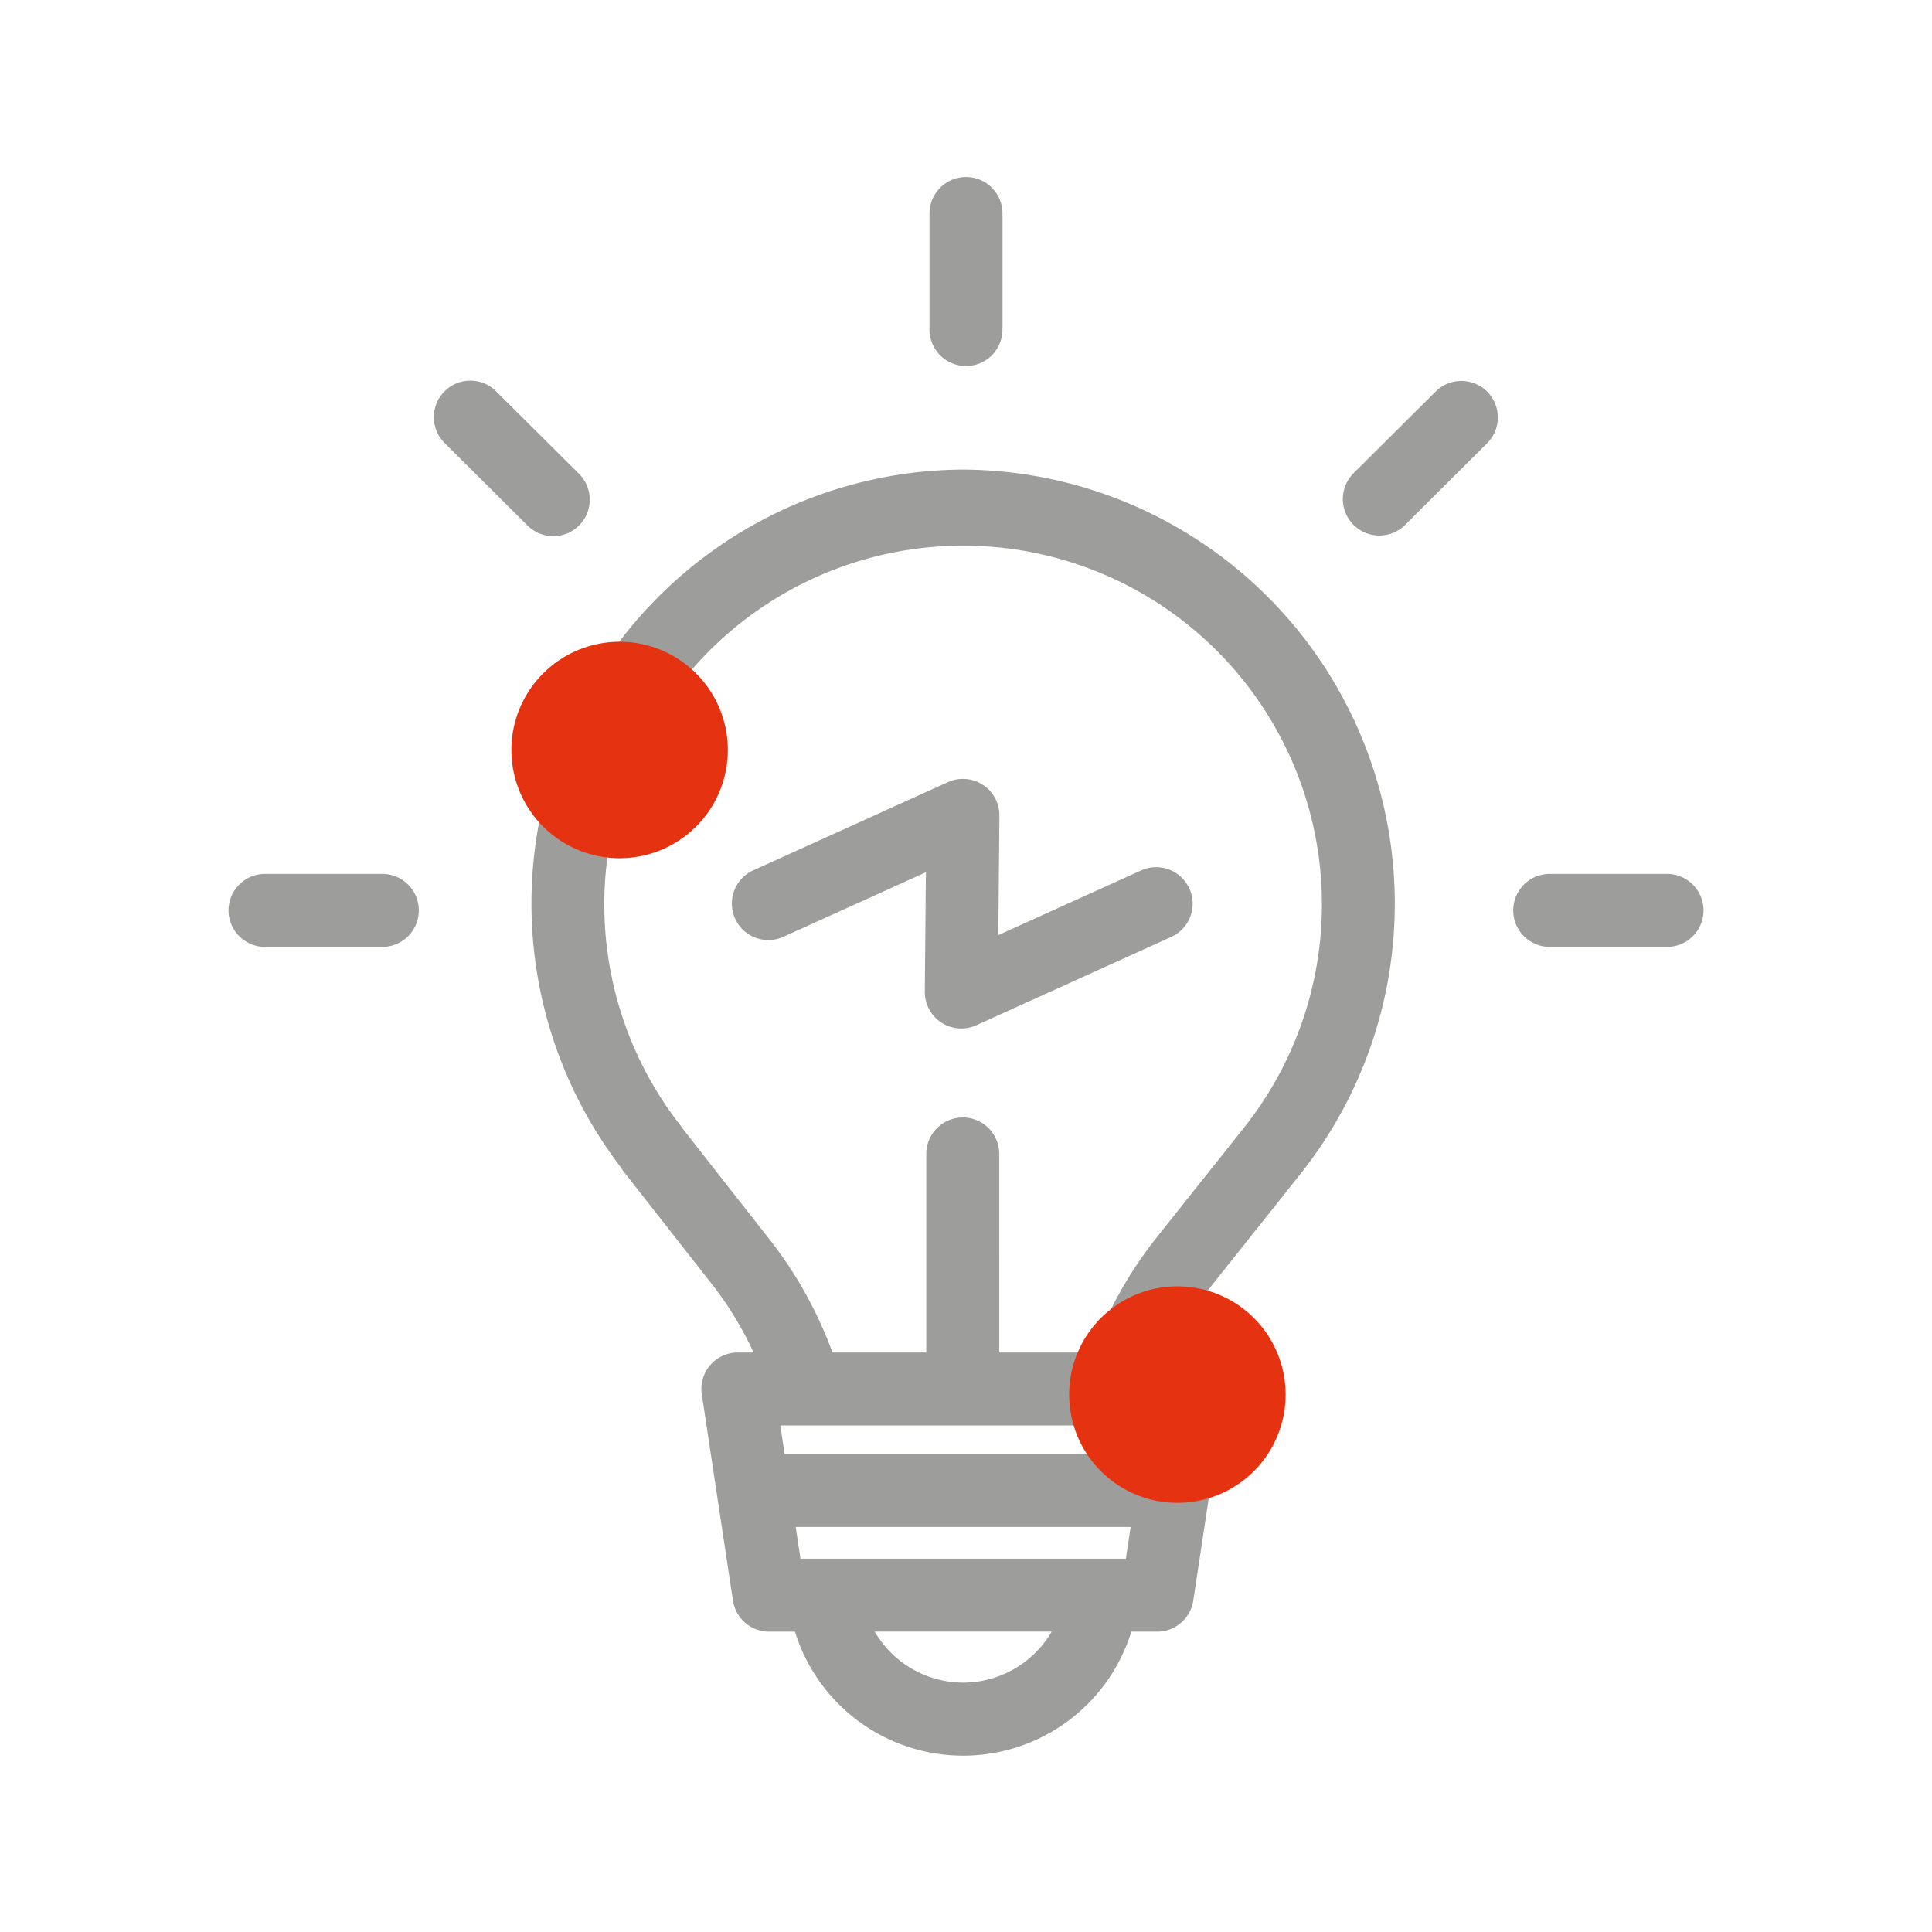
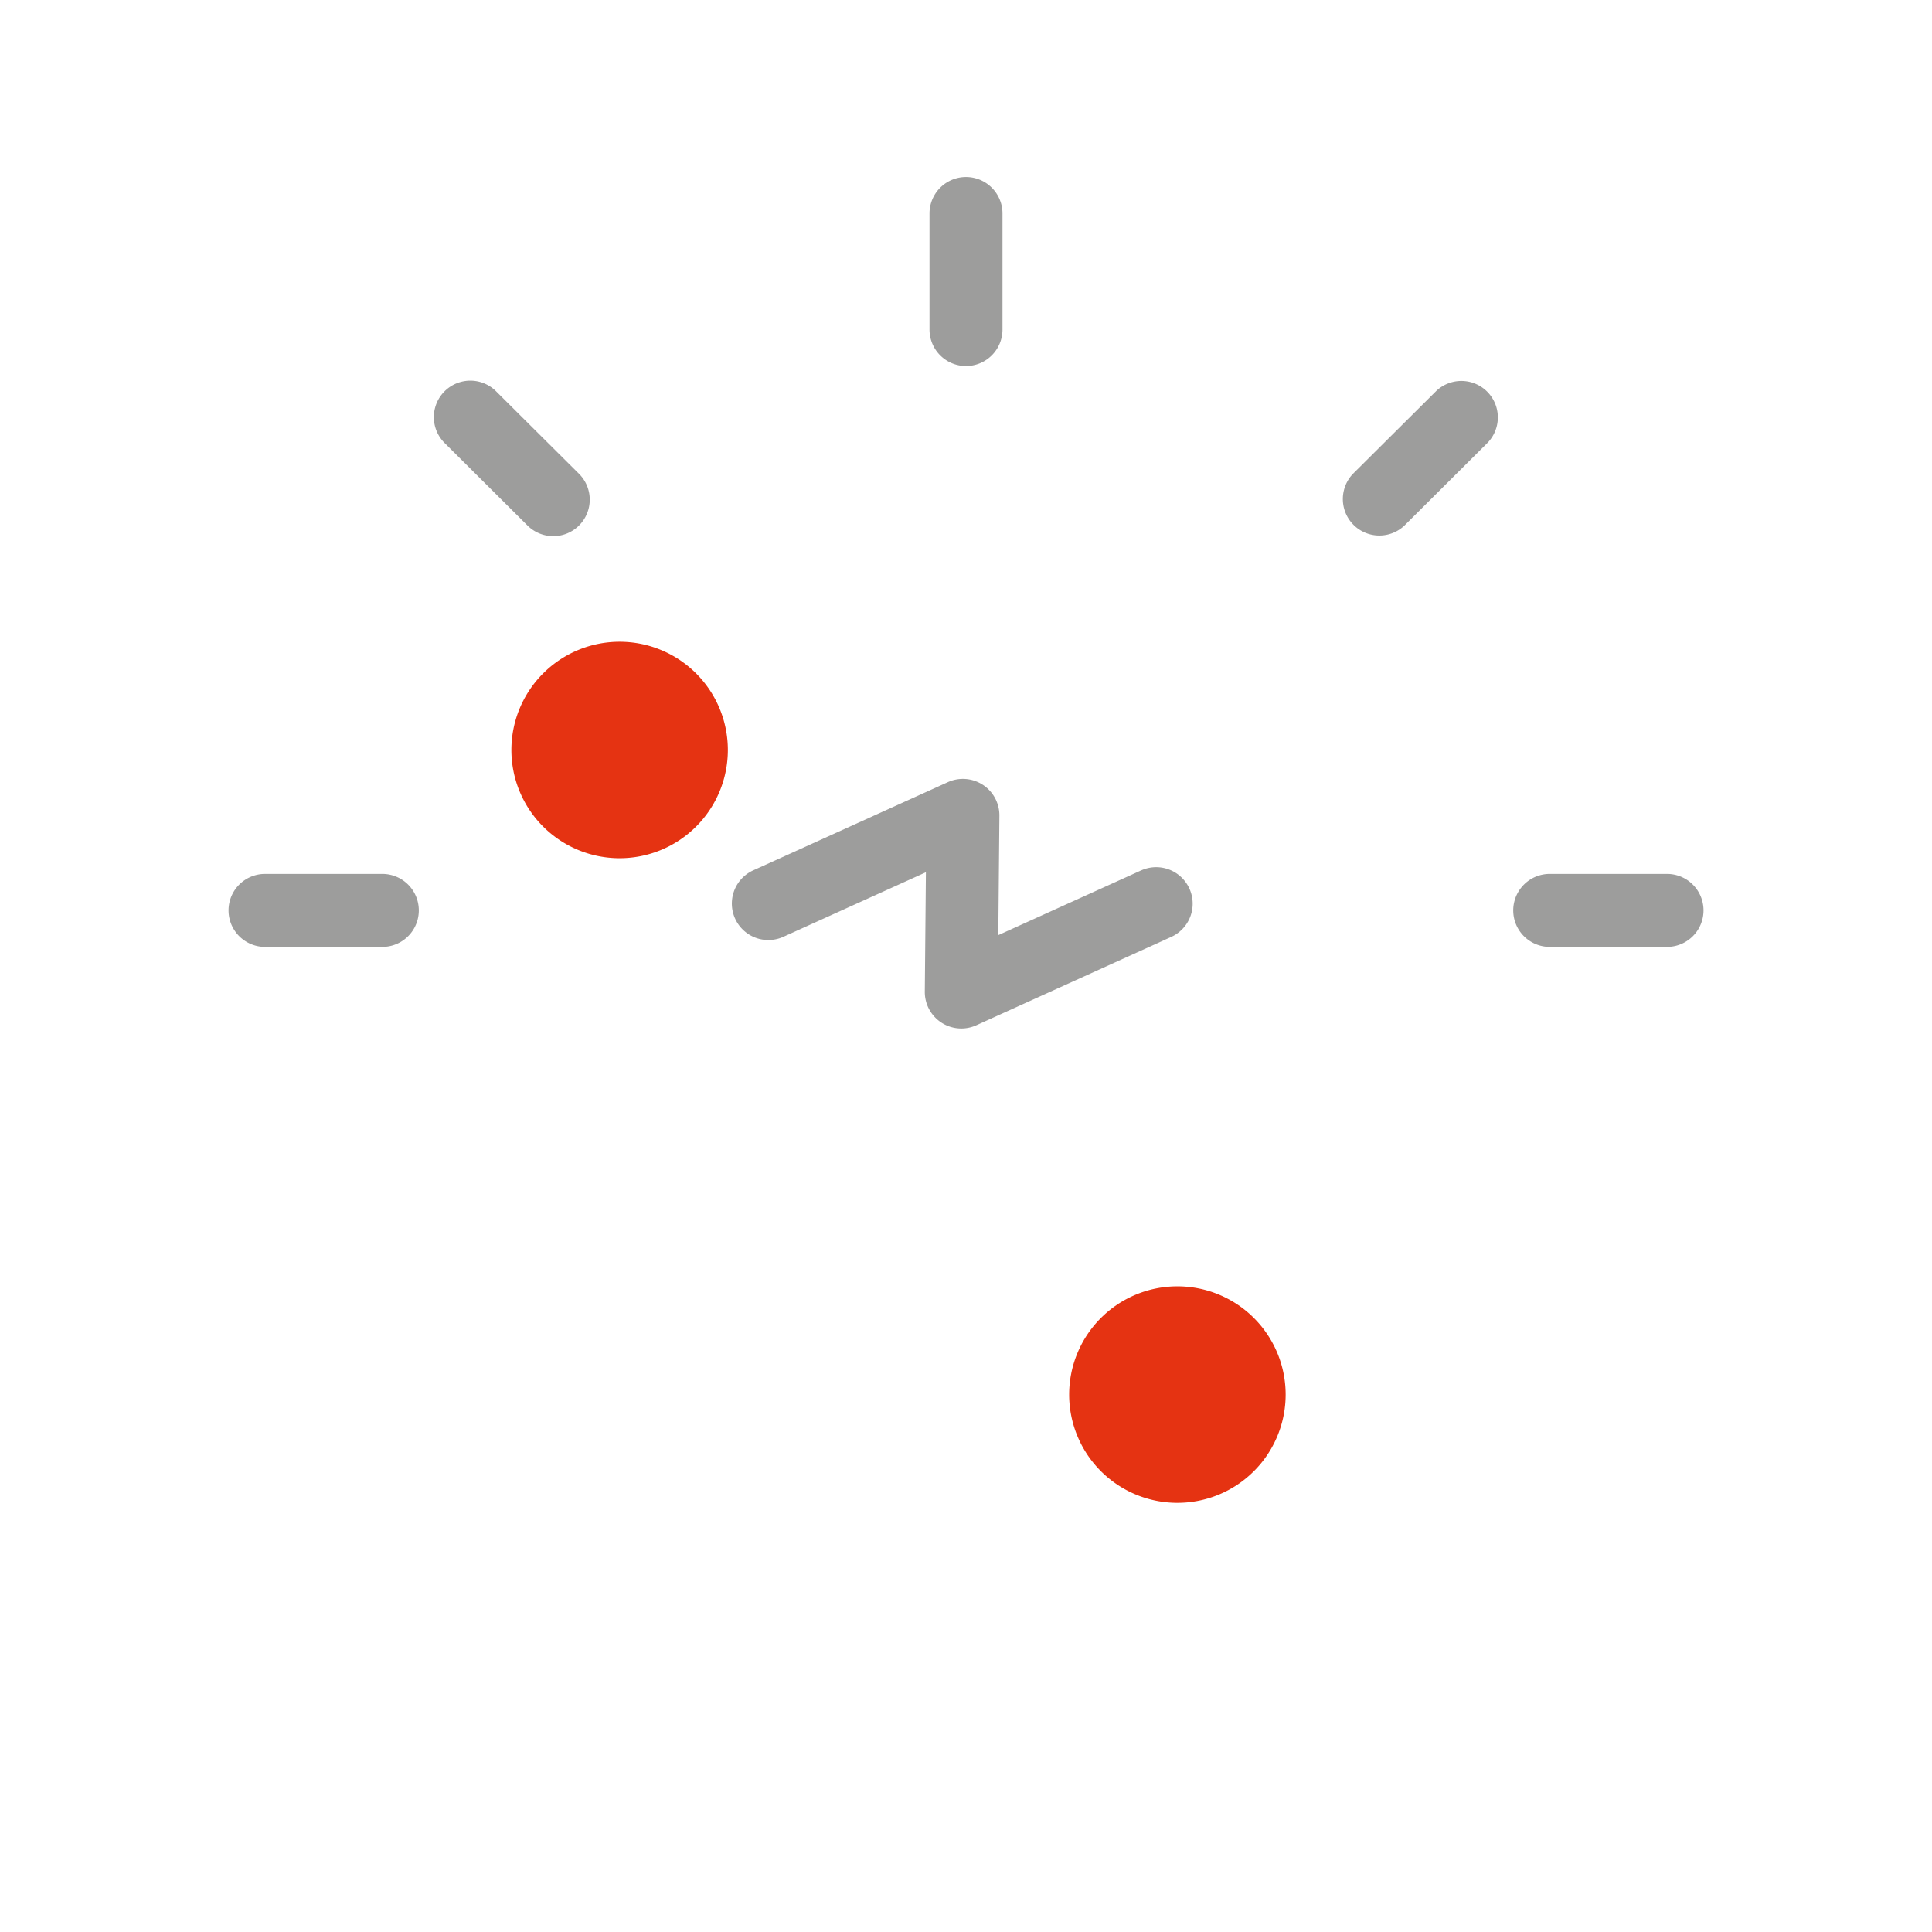
<svg xmlns="http://www.w3.org/2000/svg" width="140" height="140" viewBox="0 0 140 140">
  <defs>
    <clipPath id="clip-path">
      <rect id="Rectangle_2095" data-name="Rectangle 2095" width="140" height="140" transform="translate(-7540 1422)" fill="none" stroke="#707070" stroke-width="1" />
    </clipPath>
    <clipPath id="clip-path-2">
      <rect id="SVGID" width="106.879" height="114.444" fill="none" />
    </clipPath>
  </defs>
  <g id="Mask_Group_138" data-name="Mask Group 138" transform="translate(7540 -1422)" clip-path="url(#clip-path)">
    <g id="Group_1626" data-name="Group 1626" transform="translate(-7523.439 1434.778)">
      <g id="Group_77" data-name="Group 77">
        <g id="Group_76" data-name="Group 76" clip-path="url(#clip-path-2)">
-           <path id="Path_3230" data-name="Path 3230" d="M136.556,490.95a31.445,31.445,0,0,0-24.79,50.581,2.431,2.431,0,0,0,.167.261l6.371,8.127a24.612,24.612,0,0,1,3.061,5.01h-1.133a2.642,2.642,0,0,0-2.614,3.038l1.122,7.432c0,.026.006.054.012.08l1.124,7.432a2.643,2.643,0,0,0,2.614,2.248h1.879a12.757,12.757,0,0,0,24.373,0h1.874a2.644,2.644,0,0,0,2.615-2.248l2.259-14.944a2.646,2.646,0,0,0-2.615-3.038h-1.237a24.584,24.584,0,0,1,3.072-5.034l6.429-8.081,0-.008.012-.011a31.459,31.459,0,0,0-24.6-50.845M147.8,560.216H149.8l-.312,2.067H123.618l-.312-2.067Zm-23.031,9.655-.347-2.3h24.272l-.347,2.3Zm11.79,8.983a7.445,7.445,0,0,1-6.413-3.7h12.828a7.449,7.449,0,0,1-6.415,3.7M157,538.522l-6.429,8.081a29.907,29.907,0,0,0-4.652,8.326h-6.747V540.543a2.644,2.644,0,0,0-5.288,0v14.386h-6.8a29.857,29.857,0,0,0-4.632-8.287l-6.245-7.965c-.034-.048-.056-.1-.093-.144A26,26,0,1,1,157,538.522" transform="translate(-83.323 -469.701)" fill="#9d9d9c" />
          <path id="Path_3231" data-name="Path 3231" d="M144.343,512.1l-10.348,4.689.079-8.653a2.644,2.644,0,0,0-3.735-2.432l-14.122,6.4a2.644,2.644,0,0,0,2.181,4.817l10.35-4.687-.079,8.652a2.645,2.645,0,0,0,3.735,2.433l14.122-6.4a2.644,2.644,0,0,0-2.183-4.817" transform="translate(-78.215 -461.804)" fill="#9d9d9c" />
          <path id="Path_3232" data-name="Path 3232" d="M162.5,509.929H154a2.644,2.644,0,1,0,0,5.288h8.5a2.644,2.644,0,1,0,0-5.288" transform="translate(-58.262 -459.379)" fill="#9d9d9c" />
          <path id="Path_3233" data-name="Path 3233" d="M102.2,509.929H93.7a2.644,2.644,0,1,0,0,5.288h8.5a2.644,2.644,0,1,0,0-5.288" transform="translate(-91.056 -459.379)" fill="#9d9d9c" />
          <path id="Path_3234" data-name="Path 3234" d="M126.6,490.932a2.645,2.645,0,0,0,2.645-2.645V479.83a2.645,2.645,0,0,0-5.289,0v8.457a2.645,2.645,0,0,0,2.645,2.645" transform="translate(-73.162 -477.186)" fill="#9d9d9c" />
          <path id="Path_3235" data-name="Path 3235" d="M111.218,497.265a2.644,2.644,0,0,0-.009-3.739l-6.009-5.979a2.643,2.643,0,1,0-3.73,3.747l6.009,5.981a2.643,2.643,0,0,0,3.739-.009" transform="translate(-85.814 -471.971)" fill="#9d9d9c" />
          <path id="Path_3236" data-name="Path 3236" d="M150.119,487.546l-6.012,5.979a2.645,2.645,0,0,0,3.731,3.748l6.009-5.981a2.643,2.643,0,0,0-3.728-3.747" transform="translate(-62.626 -471.97)" fill="#9d9d9c" />
          <path id="Path_3237" data-name="Path 3237" d="M112.174,514.718a7.843,7.843,0,1,0-7.843-7.843,7.843,7.843,0,0,0,7.843,7.843" transform="translate(-83.835 -465.306)" fill="#e53312" />
          <path id="Path_3238" data-name="Path 3238" d="M138.355,544.974a7.844,7.844,0,1,0-7.844-7.844,7.843,7.843,0,0,0,7.844,7.844" transform="translate(-69.597 -448.851)" fill="#e53312" />
        </g>
      </g>
    </g>
  </g>
</svg>